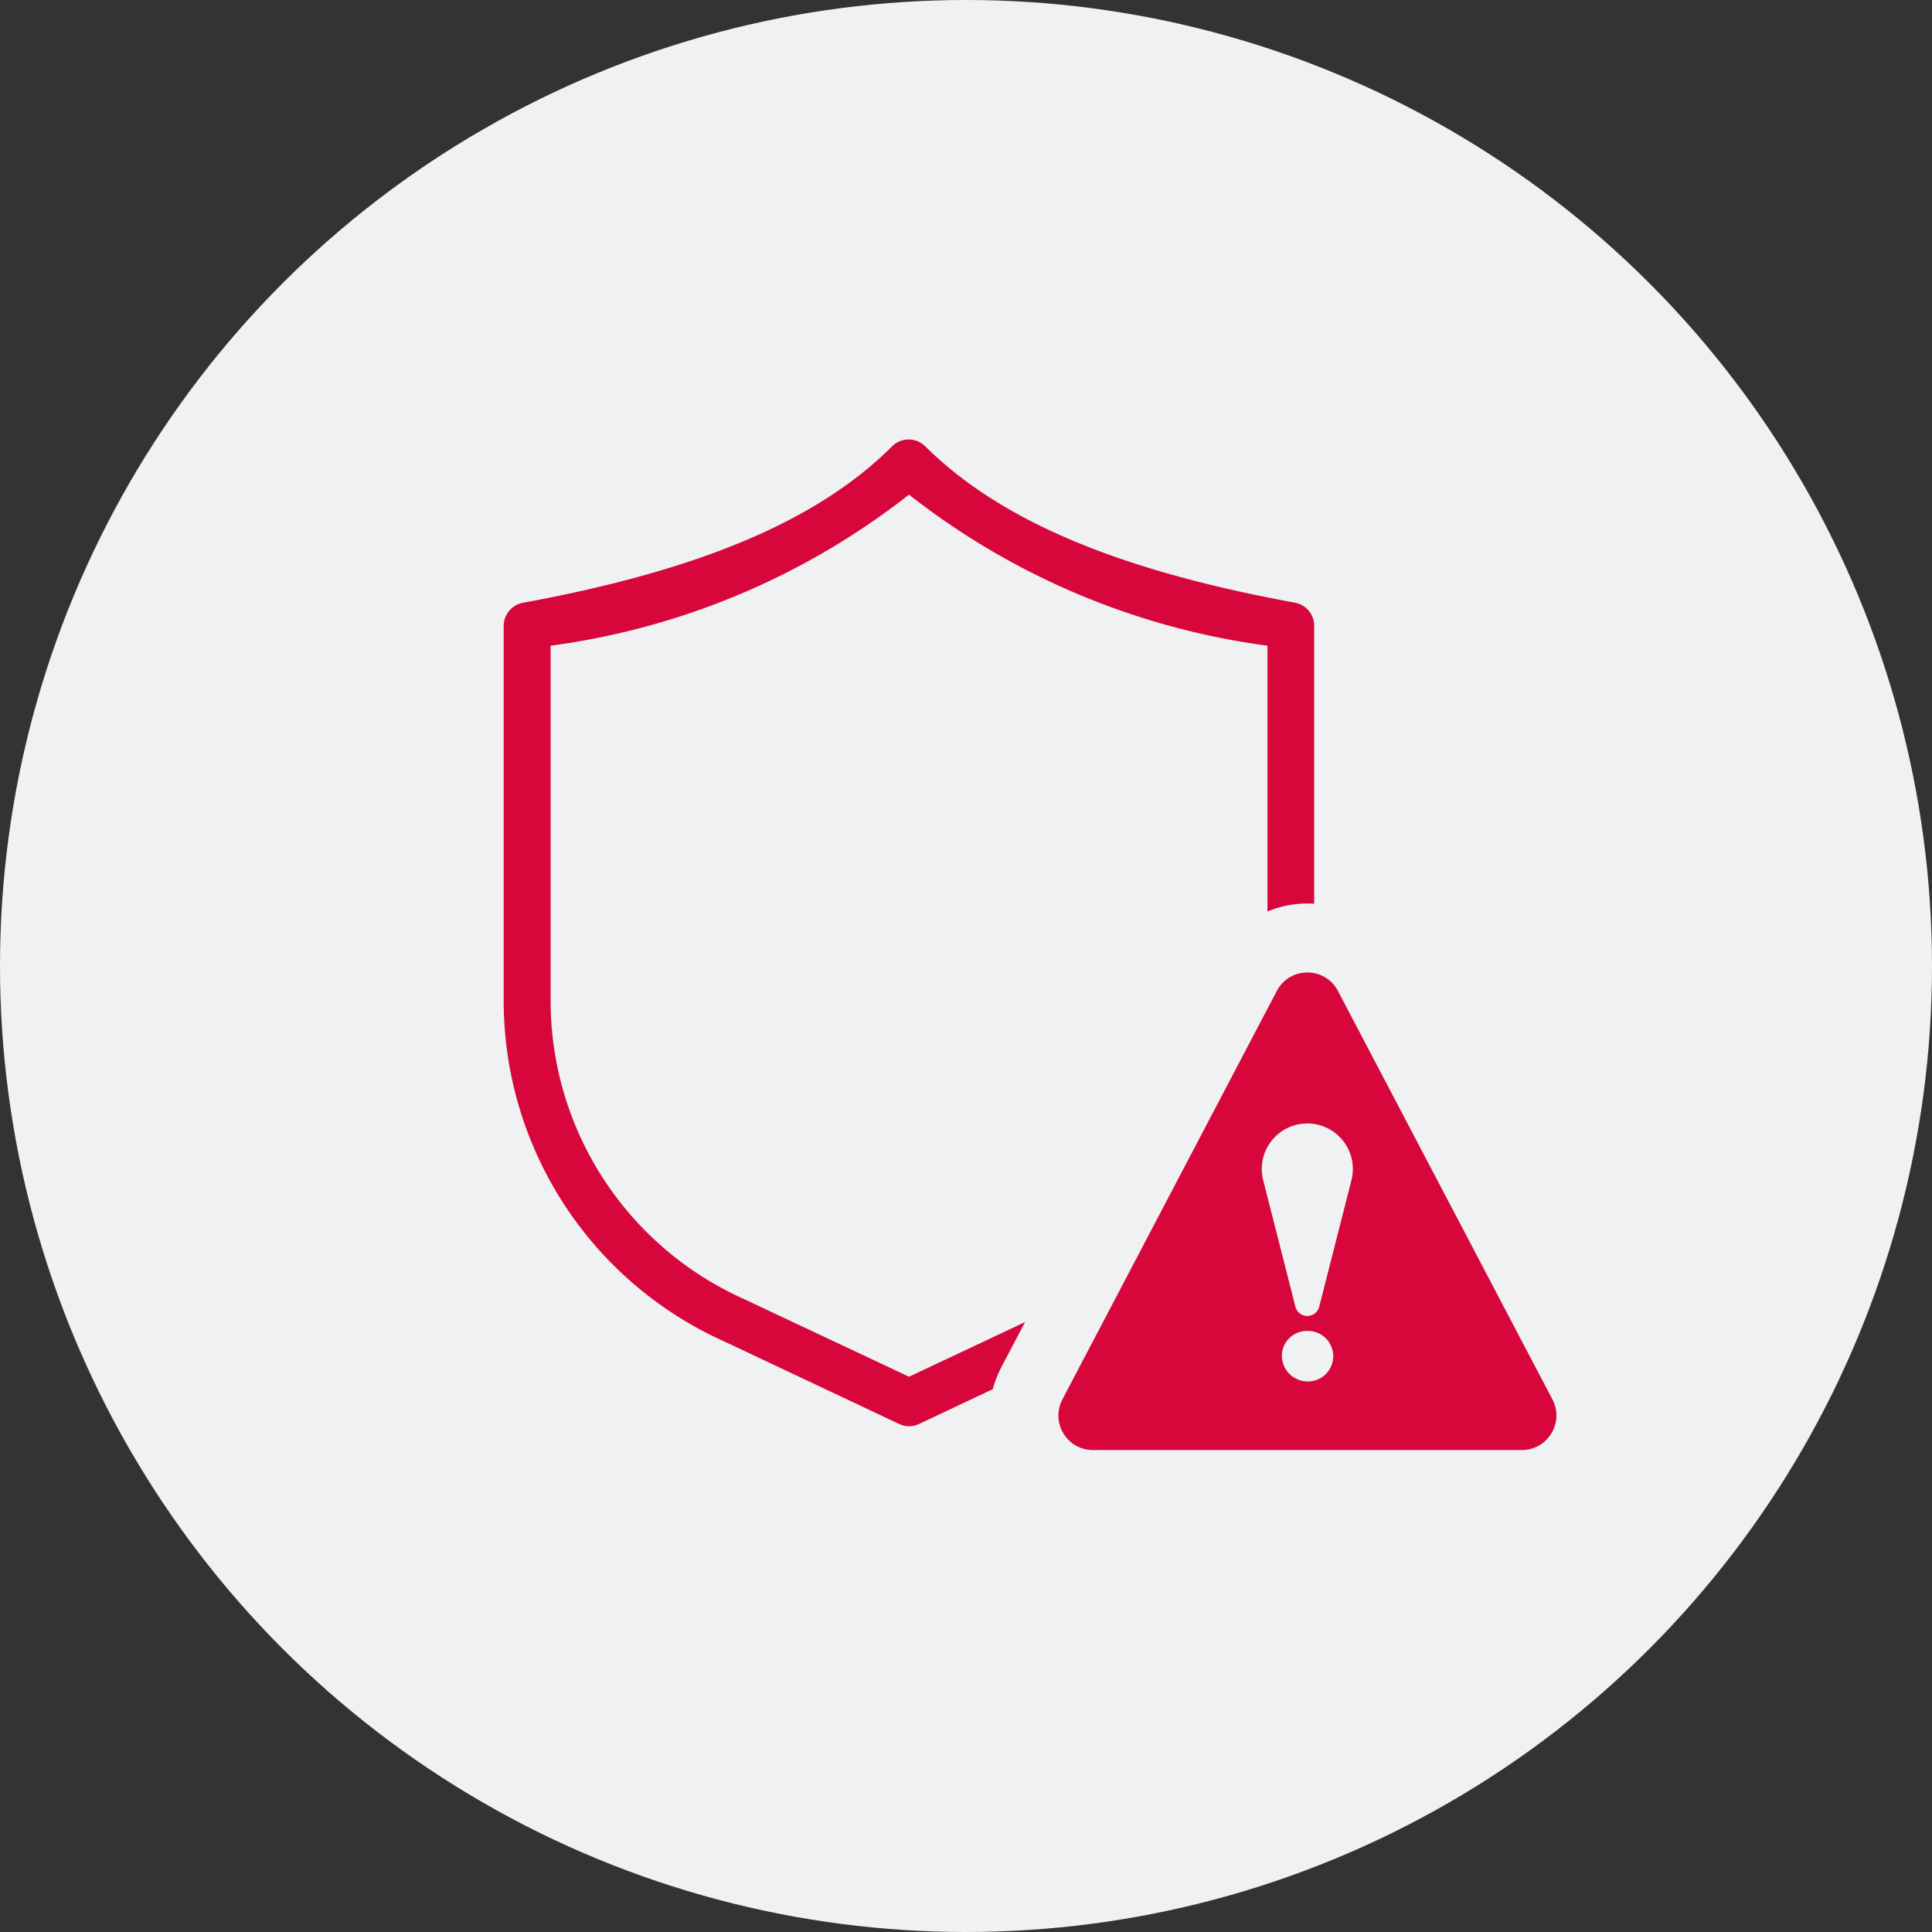
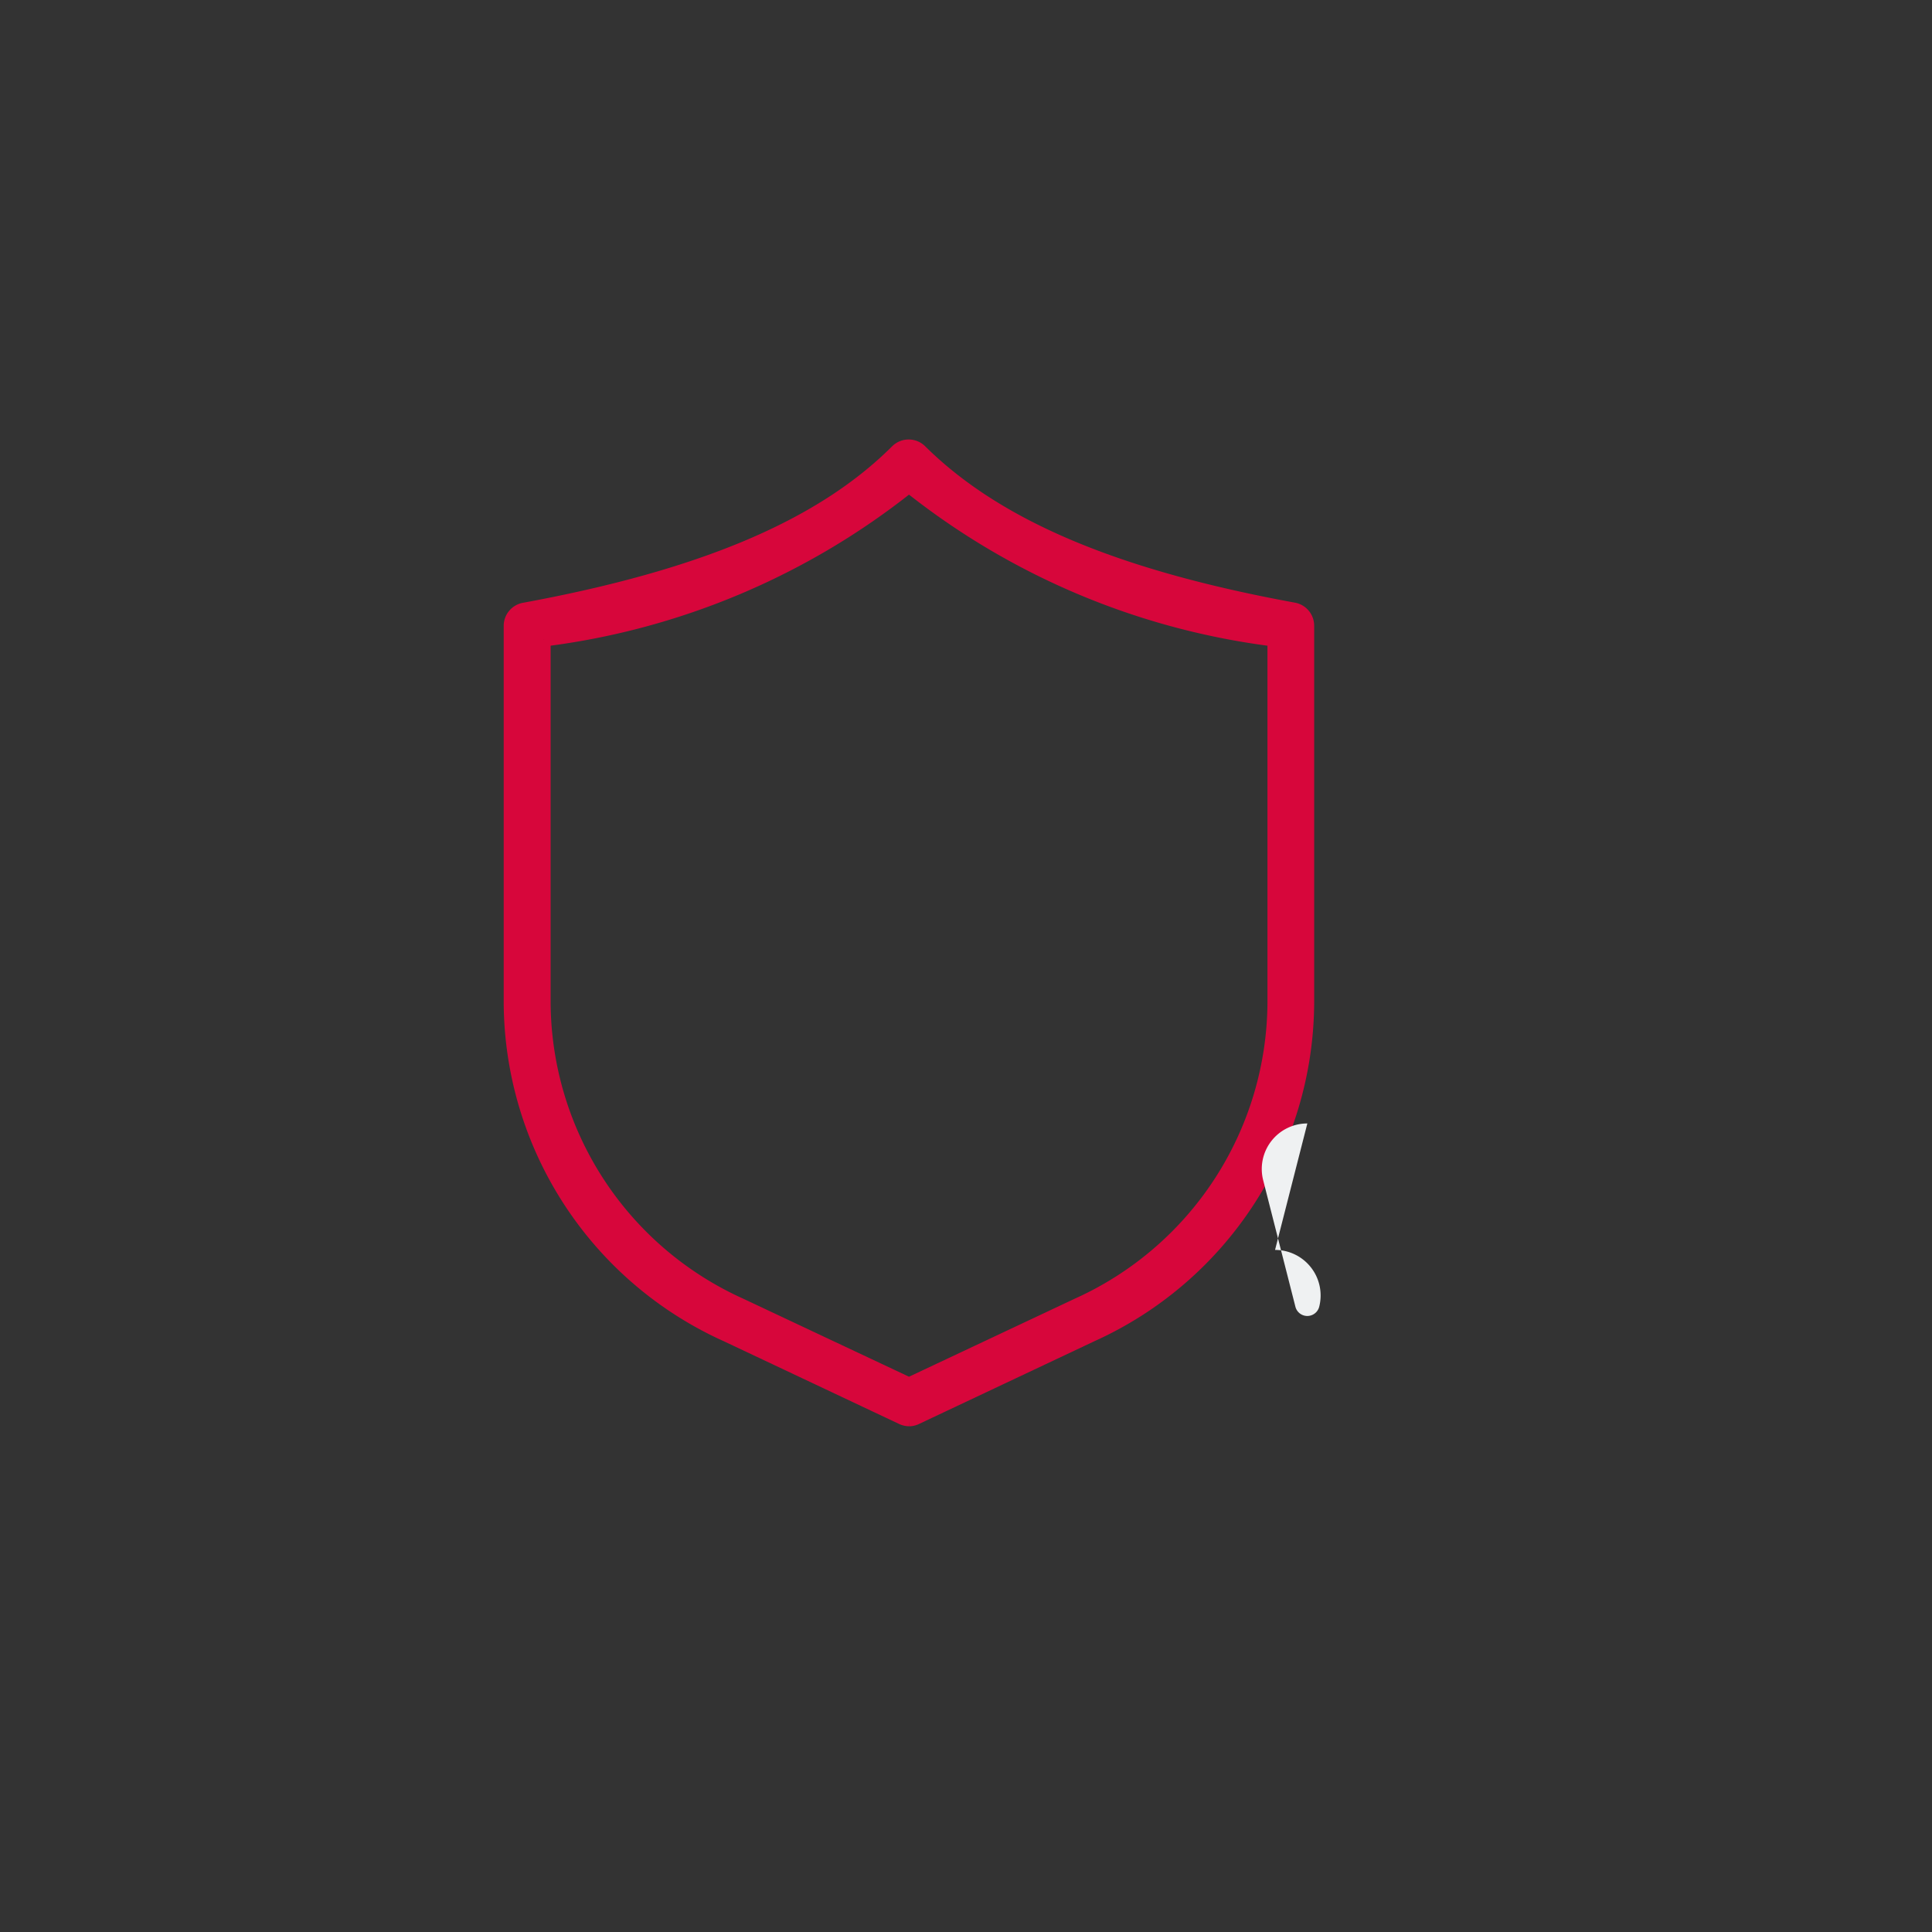
<svg xmlns="http://www.w3.org/2000/svg" width="28" height="28" viewBox="0 0 28 28">
  <rect x="0" y="0" width="28" height="28" fill="#333333" stroke="none" />
  <g id="グループ_74727" data-name="グループ 74727" transform="translate(-1038 -8538)">
-     <circle id="楕円形_236" data-name="楕円形 236" cx="14" cy="14" r="14" transform="translate(1038 8538)" fill="#eff1f2" />
    <g id="グループ_66853" data-name="グループ 66853" transform="translate(1045.4 8544.469)">
      <g id="グループ_66857" data-name="グループ 66857" transform="translate(0 0)">
        <path id="パス_48083" data-name="パス 48083" d="M5.774,14.1a.24.24,0,0,1-.1-.023l-2.543-1.2A5.311,5.311,0,0,1,0,8.066V2.6a.24.24,0,0,1,.2-.236C2.791,1.887,4.509,1.158,5.6.069a.24.24,0,0,1,.338,0c1.1,1.089,2.814,1.818,5.408,2.293a.24.24,0,0,1,.2.236V8.066a5.311,5.311,0,0,1-3.129,4.812l-2.543,1.2a.24.24,0,0,1-.1.023M.48,2.8V8.066a4.836,4.836,0,0,0,2.853,4.378l2.441,1.149,2.441-1.149a4.836,4.836,0,0,0,2.854-4.378V2.8A10.6,10.6,0,0,1,5.774.571,10.6,10.6,0,0,1,.48,2.8" transform="translate(0 0.001)" fill="#d7063b" stroke="#d7063b" stroke-width="0.2" />
      </g>
    </g>
    <g id="グループ_66854" data-name="グループ 66854" transform="translate(1053.012 8551.518)">
      <g id="多角形_143" data-name="多角形 143" fill="#d7063b">
-         <path d="M 7.044 7.997 L 0.827 7.997 C 0.474 7.997 0.154 7.816 -0.029 7.514 C -0.211 7.212 -0.222 6.845 -0.058 6.532 L 3.05 0.611 C 3.224 0.281 3.563 0.076 3.936 0.076 C 4.309 0.076 4.648 0.281 4.821 0.611 L 7.93 6.532 C 8.094 6.845 8.083 7.212 7.9 7.514 C 7.717 7.816 7.398 7.997 7.044 7.997 Z" stroke="none" />
-         <path d="M 3.936 0.576 C 3.761 0.576 3.587 0.665 3.493 0.843 L 0.385 6.764 C 0.21 7.097 0.451 7.497 0.827 7.497 L 7.044 7.497 C 7.42 7.497 7.662 7.097 7.487 6.764 L 4.378 0.843 C 4.285 0.665 4.11 0.576 3.936 0.576 M 3.936 -0.424 C 4.495 -0.424 5.004 -0.117 5.264 0.378 L 8.372 6.299 C 8.619 6.769 8.602 7.319 8.328 7.773 C 8.054 8.226 7.574 8.497 7.044 8.497 L 0.827 8.497 C 0.297 8.497 -0.182 8.226 -0.457 7.773 C -0.731 7.319 -0.747 6.769 -0.501 6.299 L 2.608 0.378 C 2.868 -0.117 3.377 -0.424 3.936 -0.424 Z" stroke="none" fill="#eff1f2" />
-       </g>
-       <path id="パス_38293" data-name="パス 38293" d="M16.274,7.826a.66.66,0,0,0-.64.823l.467,1.833a.178.178,0,0,0,.345,0l.467-1.833a.66.66,0,0,0-.64-.823" transform="translate(-12.339 -5.062)" fill="#eff1f2" />
-       <path id="パス_38294" data-name="パス 38294" d="M17.7,25.517a.362.362,0,0,0-.368.389.375.375,0,0,0,.386.343.366.366,0,0,0-.018-.732" transform="translate(-13.765 -19.746)" fill="#eff1f2" />
+         </g>
+       <path id="パス_38293" data-name="パス 38293" d="M16.274,7.826a.66.66,0,0,0-.64.823l.467,1.833a.178.178,0,0,0,.345,0a.66.66,0,0,0-.64-.823" transform="translate(-12.339 -5.062)" fill="#eff1f2" />
    </g>
  </g>
</svg>